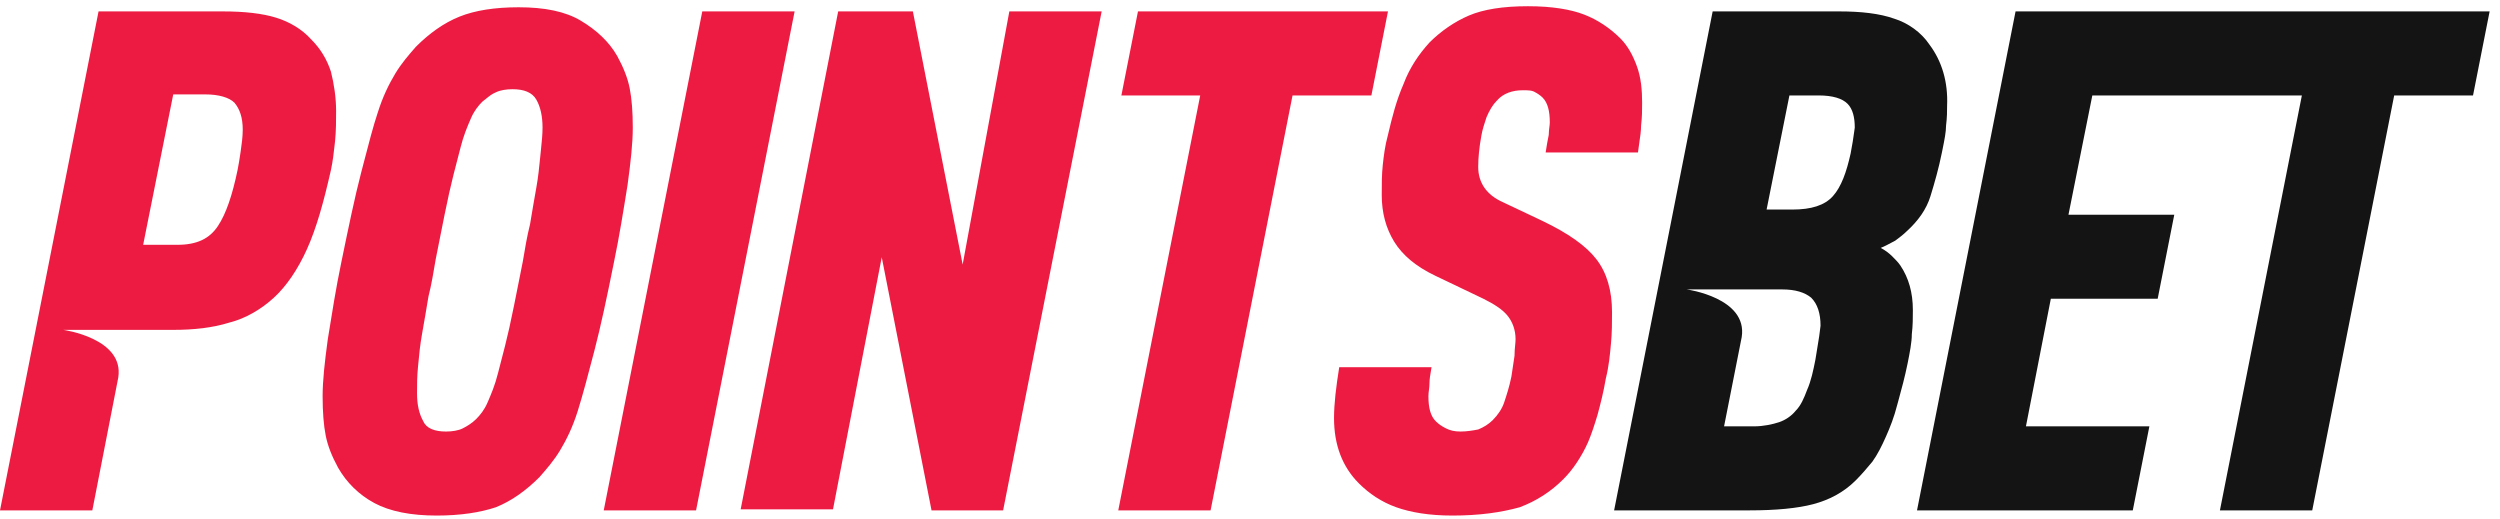
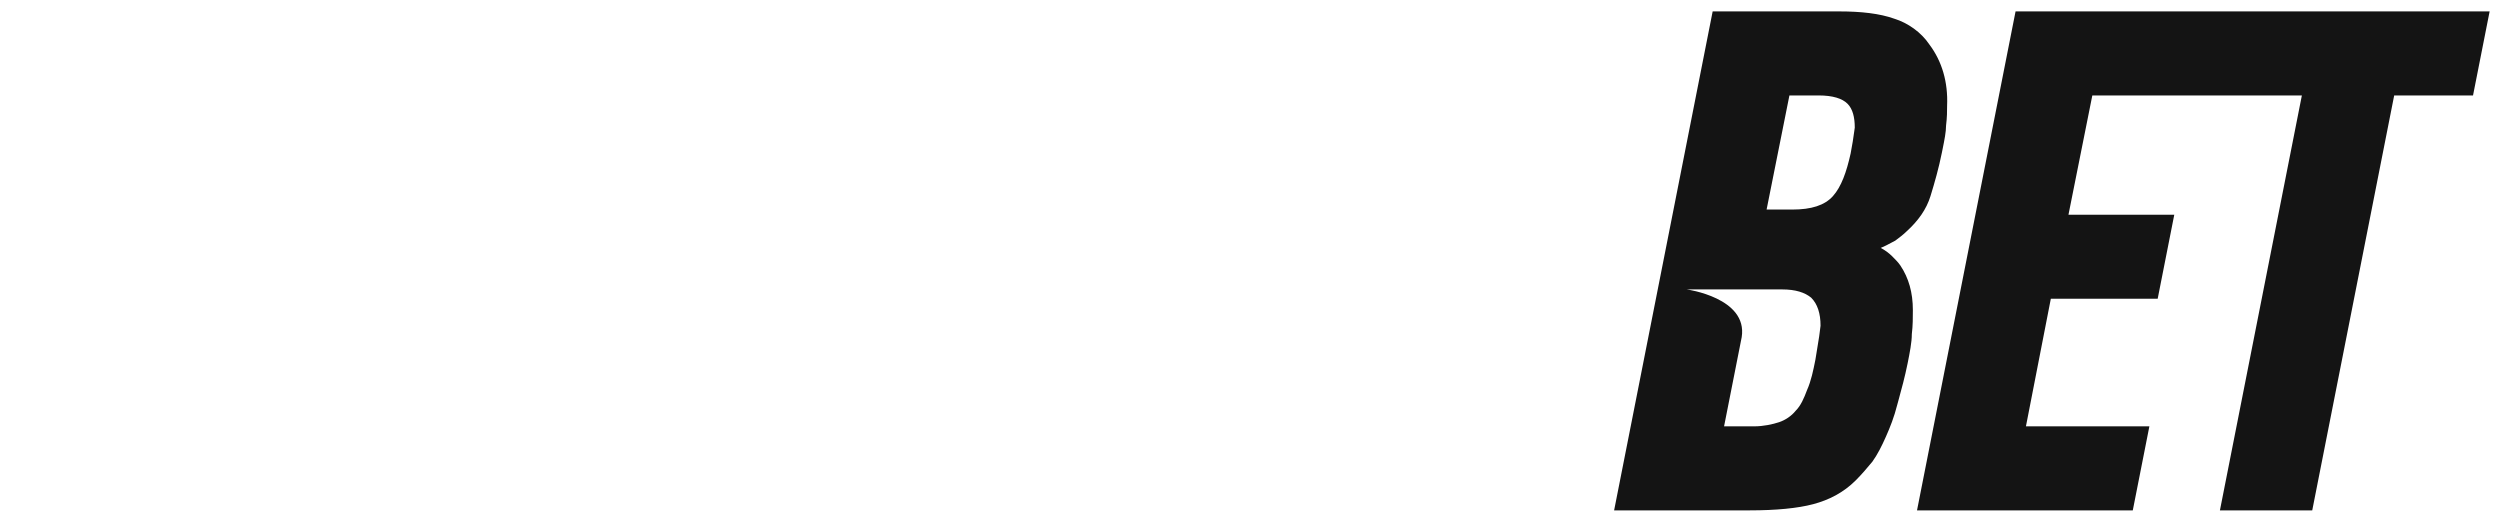
<svg xmlns="http://www.w3.org/2000/svg" width="482" height="100" fill="none">
  <g fill-rule="evenodd" clip-rule="evenodd">
-     <path fill="#ED1B42" d="M280 99.4c-4.4 0-8-.6-10.8-1.6-2.8-1-5.2-2.6-7.2-4.6-3.2-3.2-4.8-7.4-4.8-12.6 0-2.8.4-6 1-9.8H276l-.085.5-.002.014c-.167.978-.313 1.832-.313 2.686 0 .4-.05.8-.1 1.2-.05.4-.1.8-.1 1.2 0 2.2.4 3.8 1.4 4.8.6.6 1.2 1 2 1.4.8.4 1.6.6 2.8.6 1.2 0 2.4-.2 3.4-.4 1-.4 2-1 2.8-1.8 1-1 1.8-2.2 2.2-3.4.4-1.2 1-3 1.4-5 .1-.7.2-1.35.3-2 .1-.65.2-1.3.3-2 0-.797.065-1.465.121-2.04.042-.434.079-.815.079-1.16 0-1.8-.6-3.4-1.6-4.6-1-1.2-2.6-2.2-4.6-3.2l-9.2-4.4c-3.8-1.8-6.4-4-8-6.6-1.6-2.6-2.4-5.6-2.4-9 0-2 0-4 .2-5.8.2-1.8.4-3.6 1-5.8.8-3.4 1.6-6.6 3-9.8 1.2-3.2 3-5.8 5-8 2.2-2.2 4.8-4 7.6-5.2 2.8-1.2 6.6-1.8 11.4-1.8 4.6 0 8.2.6 10.8 1.6 2.6 1 5 2.6 7 4.6 1.4 1.4 2.4 3.2 3.2 5.4.8 2.2 1 4.6 1 7 0 1.4 0 2.8-.2 4.4 0 1.039-.168 2.162-.341 3.314l-.001.001c-.093.623-.188 1.254-.258 1.885H298c.2-1.4.4-2.4.6-3.399 0-.564.064-1.064.119-1.5V24.5c.043-.338.081-.638.081-.9 0-2.2-.4-3.8-1.4-4.8-.4-.4-1-.8-1.4-1-.6-.4-1.4-.4-2.4-.4-2 0-3.8.6-5 2-.8.8-1.4 1.8-2 3.2-.4 1.2-.8 2.4-1 3.6-.4 2.2-.6 4.2-.6 6 0 3 1.6 5.4 4.8 6.8l7.6 3.6c5 2.4 8.4 4.8 10.4 7.4 2 2.6 3 6 3 10.2 0 1.8 0 4-.2 6-.2 2.2-.4 4.4-1 6.8-.4 2.4-1 4.8-1.6 7-.6 2-1.2 3.8-1.8 5.2-.6 1.4-1.4 2.8-2.2 4-.8 1.2-1.6 2.2-2.6 3.2-2.4 2.4-5.2 4.2-8.4 5.4-3.6 1-7.8 1.6-13 1.6zM72.2 97c3 1.6 7 2.4 12 2.4 4.6 0 8.4-.6 11.4-1.6 3-1.2 5.8-3.2 8.4-5.8 1.4-1.6 2.8-3.2 4-5.2 1.2-2 2.4-4.4 3.4-7.6 1-3.2 2-7 3.2-11.6 1.2-4.6 2.4-10.2 3.8-17.2 1-4.8 1.8-9.8 2.6-14.8.6-4.4 1-8 1-11s-.2-5.6-.6-7.6c-.4-2-1.2-4-2.4-6.2-1.6-2.8-4-5-7-6.8-3-1.8-7-2.6-12-2.6-4.6 0-8.4.6-11.4 1.8-3 1.2-5.8 3.2-8.4 5.8-1.4 1.6-2.8 3.2-4 5.2-1.2 2-2.4 4.4-3.4 7.6-.854 2.562-1.708 5.853-2.686 9.624v.002l-.003.01L69.6 33.4c-1.2 4.6-2.4 10.4-3.8 17.2-1 4.8-1.8 9.8-2.6 14.8-.6 4.4-1 8-1 11s.2 5.6.6 7.6c.4 2 1.2 4 2.4 6.2 1.6 2.8 4 5.2 7 6.8zm81-94.8h-17.8l-19 96.2h17.8l19-96.2zm8.4 0H176l9.6 48.8 9-48.8h17.8l-19 96.2h-13.8L170 49.6l-9.4 48.6h-17.8l18.8-96zm54.6 16.2h15.2l-15.8 80h17.8l15.8-80h15.2l3.2-16.2h-48.2l-3.2 16.2zM60 7.6c1.8 1.8 3 3.8 3.8 6.2.6 2.4 1 5 1 7.6 0 1.8 0 3.8-.2 5.8l-.054.492c-.184 1.667-.382 3.47-.746 5.108C62.4 39 61 44 59.2 48c-1.8 4-4 7.2-6.4 9.4-2.4 2.2-5.4 4-8.6 4.8-3.2 1-6.8 1.4-10.8 1.4H12.2s11.8 1.6 10.6 9.2l-5 25.6H0L19 2.2h24c4.2 0 7.6.4 10.2 1.2 2.6.8 5 2.2 6.8 4.2zM46.4 29.2c-.2 1.4-.4 2.6-.6 3.6-1 4.8-2.2 8.4-3.8 10.8-1.6 2.4-4 3.6-7.8 3.6h-6.6l5.8-29h6.2c2.6 0 4.6.6 5.6 1.6 1 1.2 1.6 2.8 1.6 5.2 0 1.4-.2 2.8-.4 4.2zm42.8 53.4c-.8.4-2 .6-3.2.6-2.2 0-3.8-.6-4.4-2-.8-1.4-1.2-3.2-1.2-5.4 0-1.6 0-3.2.2-5.2.2-2.2.4-4.2.8-6.4s.8-4.6 1.2-7c.6-2.4 1-4.8 1.4-7.2.26-1.3.507-2.547.743-3.743.673-3.401 1.265-6.393 1.857-9.057.55-2.478 1.101-4.576 1.587-6.427.22-.837.426-1.625.613-2.373.565-2.261 1.308-3.99 1.894-5.353l.106-.247c.6-1.4 1.4-2.4 2.2-3.2.21-.157.42-.328.633-.502.6-.49 1.23-1.003 1.967-1.298.8-.4 2-.6 3.2-.6 2.2 0 3.8.6 4.6 2 .8 1.4 1.2 3.2 1.2 5.4 0 1.326-.137 2.651-.298 4.204-.033.322-.068.653-.102.996l-.054.546c-.184 1.85-.382 3.853-.746 5.854-.4 2.2-.8 4.6-1.2 7-.6 2.4-1 4.8-1.4 7.2-.26 1.3-.507 2.547-.743 3.743-.673 3.402-1.265 6.394-1.857 9.057-.55 2.478-1.101 4.577-1.587 6.427-.22.838-.426 1.625-.613 2.373-.565 2.261-1.308 3.99-1.894 5.353L94 77.6c-.6 1.4-1.4 2.4-2.2 3.2-.8.8-1.8 1.4-2.6 1.8z" />
    <path fill="#141414" d="M365.2 3.6c2.6.8 5.2 2.6 6.8 5 2.4 3.2 3.6 7.2 3.4 11.8 0 1 0 2.2-.2 3.8 0 1.243-.315 2.8-.665 4.533l-.135.667c-.6 3-1.4 5.8-2.2 8.4-.8 2.6-2.4 4.8-4.6 6.8-.6.6-1.4 1.2-2.2 1.8-.253.127-.526.273-.813.428h-.001c-.619.332-1.302.699-1.986.972.8.4 1.6 1 2.2 1.6.6.6 1.2 1.2 1.6 1.8 1.6 2.4 2.4 5.2 2.4 8.6 0 1.4 0 3-.2 4.6 0 1.6-.4 3.6-.8 5.6-.527 2.636-1.209 5.118-1.773 7.174L365.8 78c-.6 2.4-1.4 4.4-2.2 6.2-.8 1.8-1.6 3.4-2.6 4.8-1 1.2-2 2.4-3.2 3.6-2.4 2.4-5.2 3.8-8.2 4.6-3 .8-7.2 1.2-12.2 1.2h-26.2l19-96.2h24.4c4.2 0 7.8.4 10.6 1.4zm4.4 94.8 19-96.2H480l-3.2 16.2h-15.2l-15.8 80H428l15.8-80h-40.4l-4.6 23h20.4L416 57.6h-20.6l-4.8 24.6h23.8l-3.2 16.2h-41.6zm-19.6-29c-.4 2-.8 4-1.6 5.8-.6 1.6-1.2 3-2.2 4-.8 1-2 1.8-3.2 2.2-1.2.4-3 .8-4.8.8h-5.8l3.4-17.2c1.2-7.6-10.6-9.2-10.6-9.2h18.4c2.6 0 4.4.6 5.6 1.6 1.2 1.2 1.8 3 1.8 5.4-.133 1.334-.355 2.667-.607 4.178-.126.756-.259 1.556-.393 2.422zm3.4-31.6c1.6-1.8 2.6-4.6 3.4-8.2.335-1.675.53-3.07.702-4.302l.098-.698c0-2-.4-3.6-1.4-4.6-1-1-2.8-1.6-5.6-1.6H345l-4.4 22h5c3.6 0 6.2-.8 7.8-2.6z" />
  </g>
</svg>